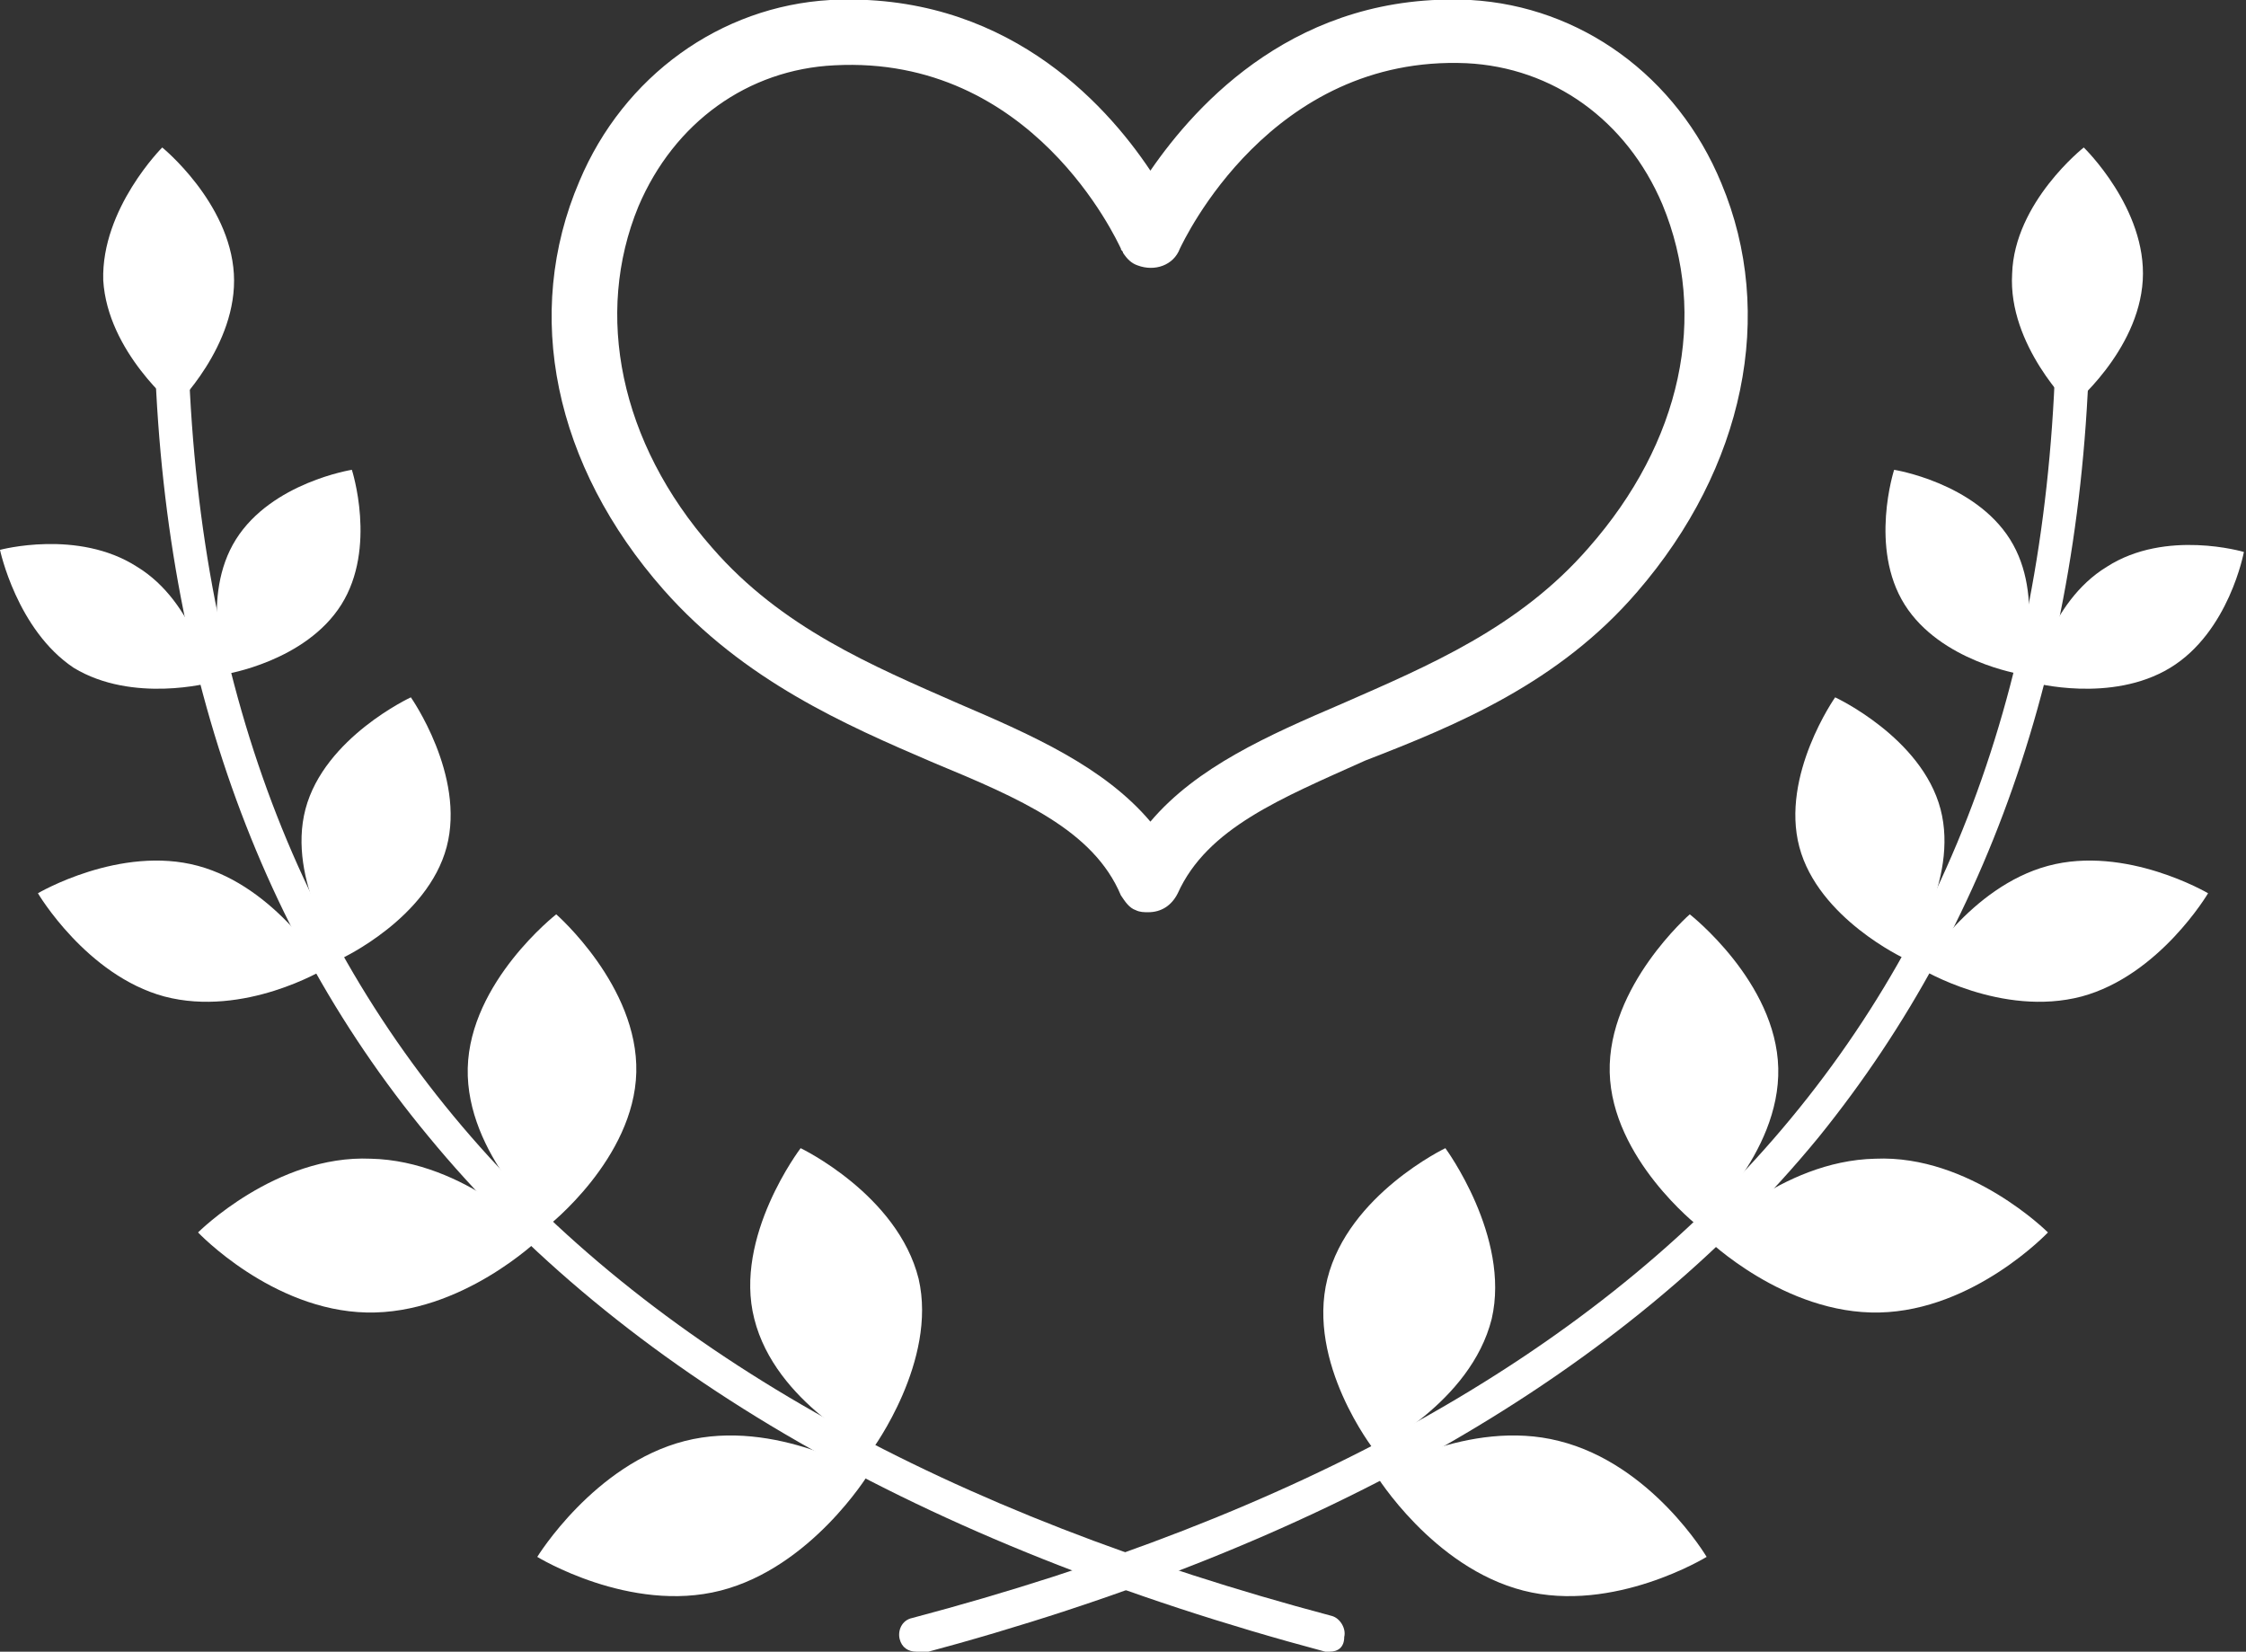
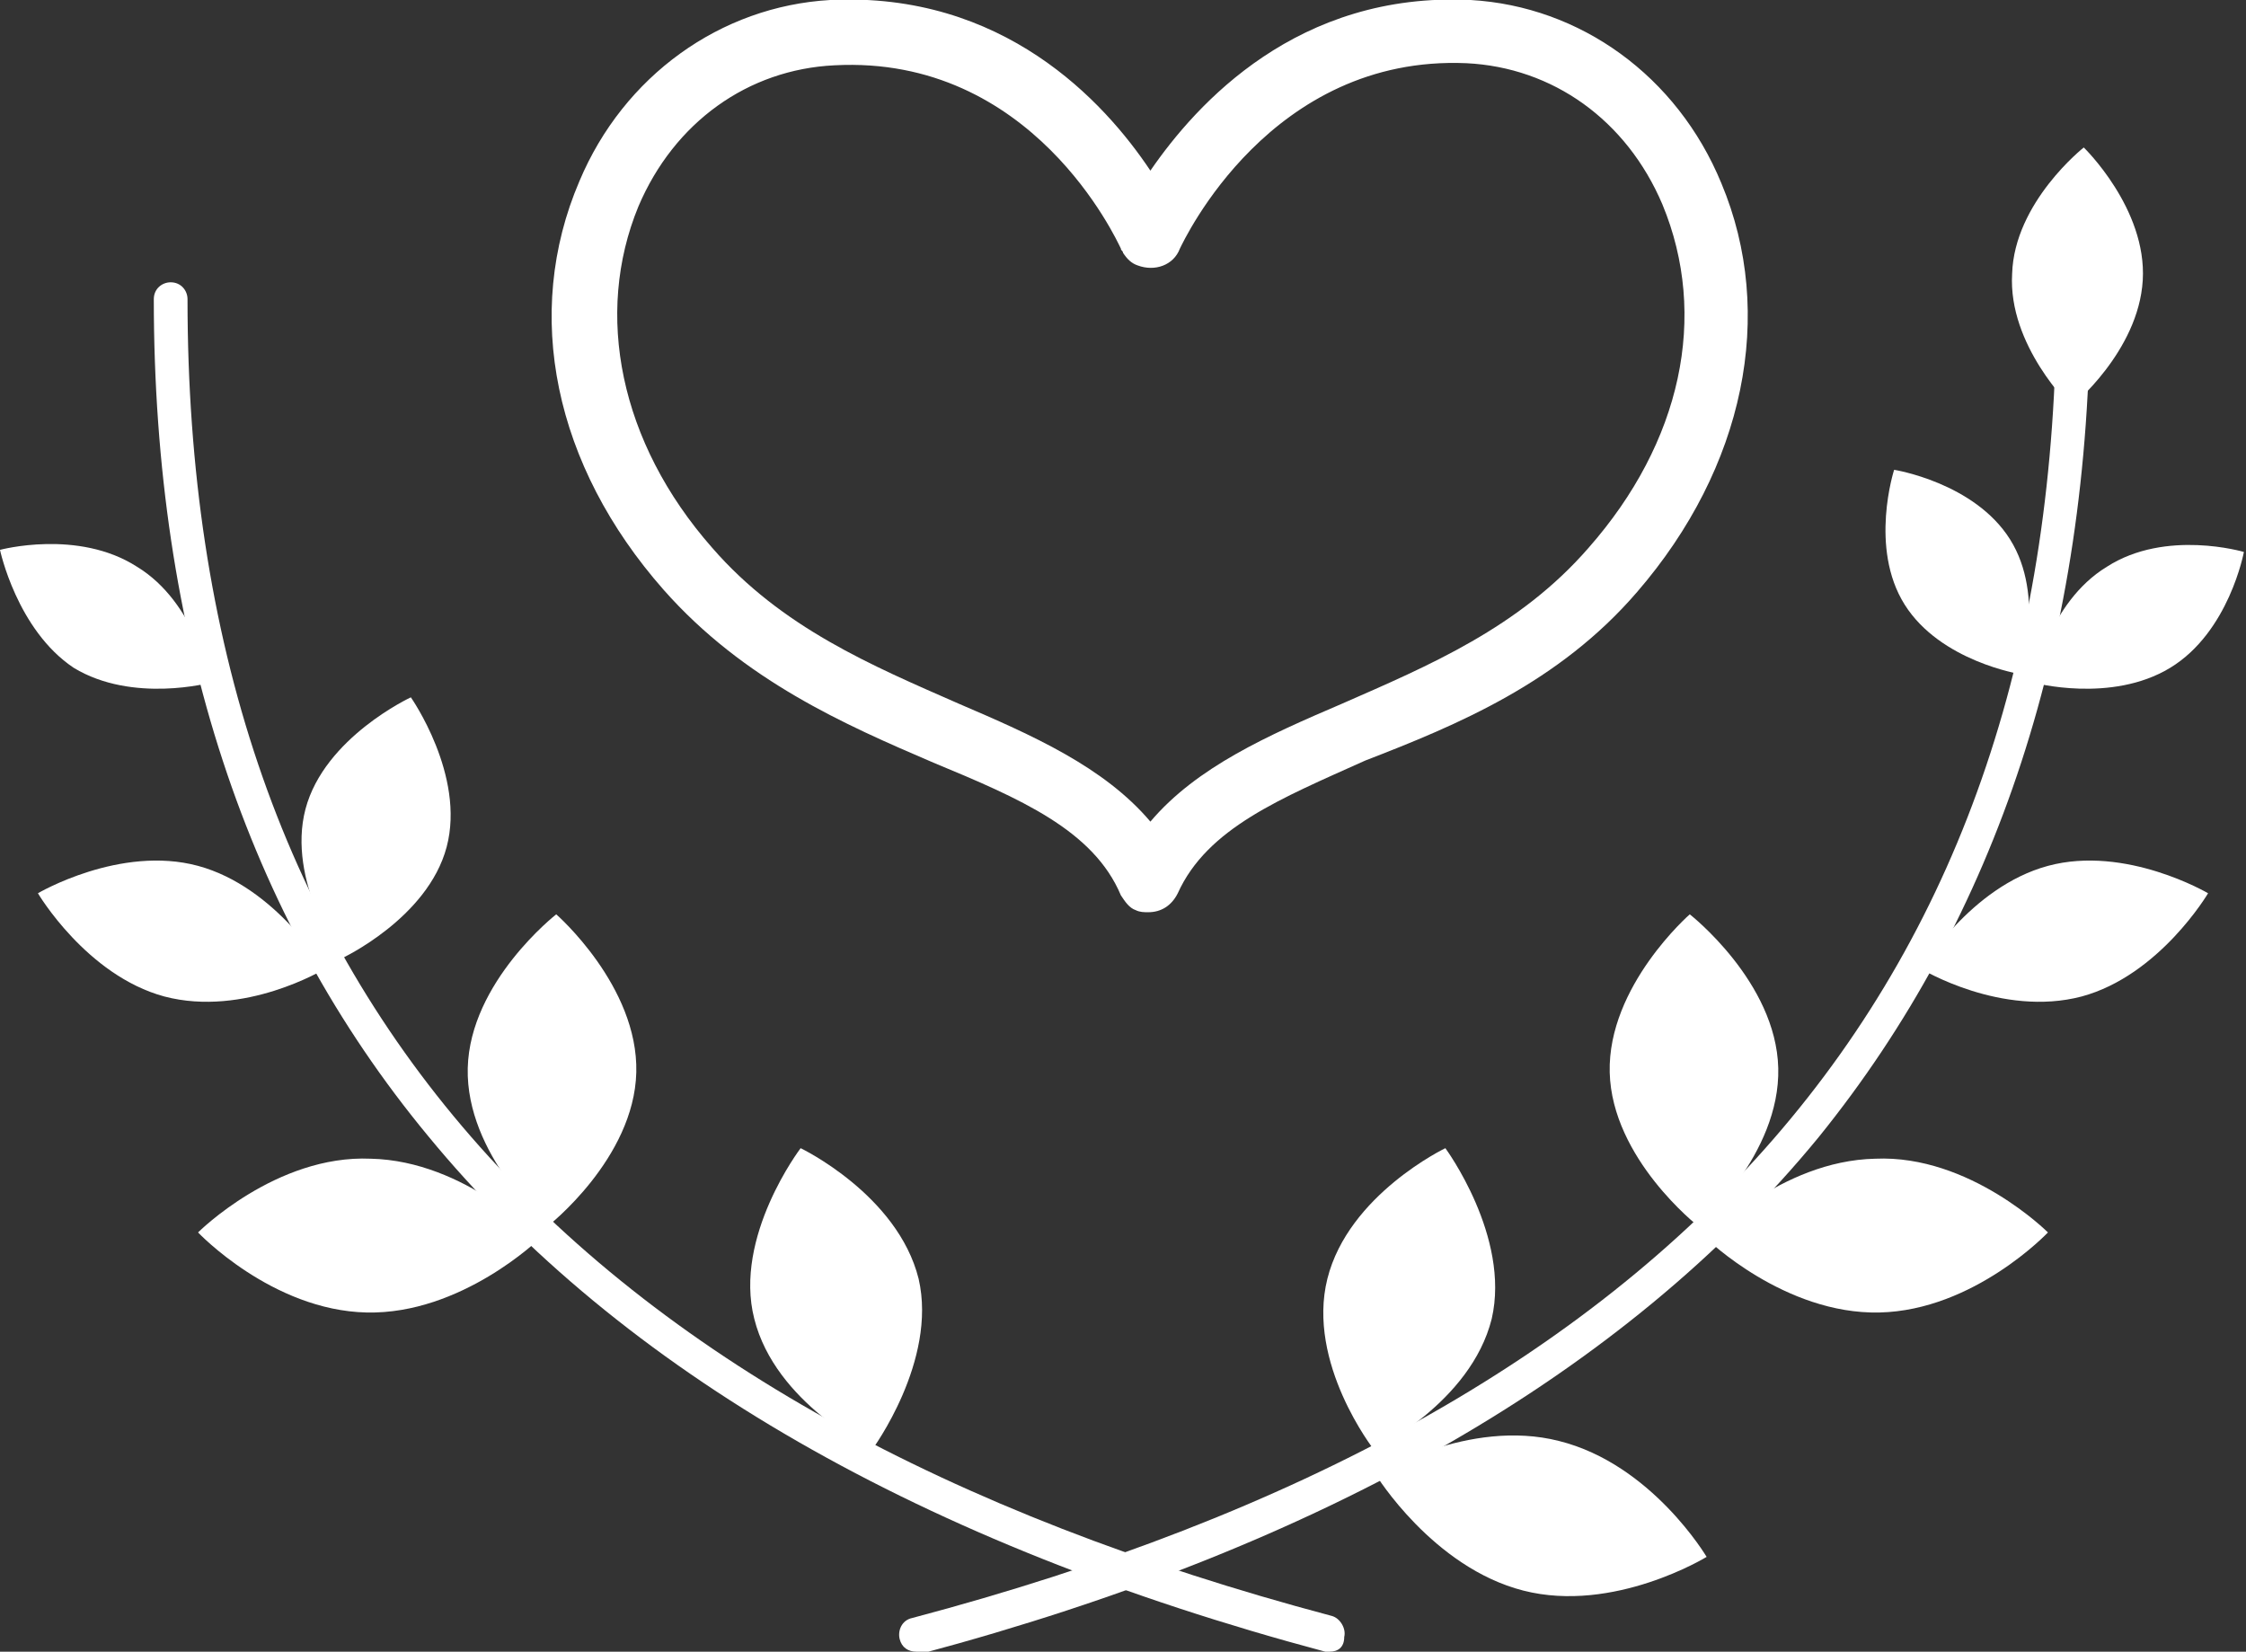
<svg xmlns="http://www.w3.org/2000/svg" version="1.1" id="レイヤー_1" x="0px" y="0px" viewBox="0 0 106.6 78.4" style="enable-background:new 0 0 106.6 78.4;" xml:space="preserve">
  <rect x="0" y="0" width="106.6" height="78.4" fill="#333333" stroke="none" />
  <style type="text/css">
	.st0{fill:#FFFFFF;}
</style>
  <g id="レイヤー_1_00000013168055739751379190000017144645618062019733_">
</g>
  <g id="ワイヤー">
    <g>
      <g>
        <g>
          <path class="st0" d="M6.5,26.9c2.8,1.7,3.5,5.5,3.5,5.5s-3.7,1-6.5-0.7C0.8,29.9,0,26.1,0,26.1S3.7,25.1,6.5,26.9z" />
-           <path class="st0" d="M11.1,13c0.2,3.4-2.8,6.3-2.8,6.3s-3.2-2.6-3.4-6C4.8,9.9,7.7,7,7.7,7S10.9,9.6,11.1,13z" />
-           <path class="st0" d="M11.2,25.6c-1.7,2.7-0.5,6.4-0.5,6.4s3.8-0.6,5.5-3.3s0.5-6.4,0.5-6.4S12.9,22.9,11.2,25.6z" />
          <path class="st0" d="M9.4,41.1c3.7,1,6,4.9,6,4.9s-3.8,2.3-7.6,1.3c-3.7-1-6-4.9-6-4.9S5.7,40.1,9.4,41.1z" />
          <path class="st0" d="M14.5,38.4c-0.9,3.4,1.7,7.1,1.7,7.1s4.1-1.9,5-5.3c0.9-3.4-1.7-7.1-1.7-7.1S15.4,35,14.5,38.4z" />
          <path class="st0" d="M17.6,55c4.5,0.1,8,3.8,8,3.8s-3.7,3.6-8.2,3.5s-8-3.8-8-3.8S13.1,54.8,17.6,55z" />
-           <path class="st0" d="M22.2,50.7c-0.1,4.1,3.8,7.5,3.8,7.5s4.1-3.2,4.2-7.3s-3.8-7.5-3.8-7.5S22.3,46.6,22.2,50.7z" />
-           <path class="st0" d="M32.5,68.4c4.3-1.1,8.7,1.6,8.7,1.6s-2.7,4.4-7,5.5s-8.7-1.6-8.7-1.6S28.2,69.5,32.5,68.4z" />
+           <path class="st0" d="M22.2,50.7c-0.1,4.1,3.8,7.5,3.8,7.5s4.1-3.2,4.2-7.3s-3.8-7.5-3.8-7.5S22.3,46.6,22.2,50.7" />
          <path class="st0" d="M35.8,62.6c1,4,5.6,6.2,5.6,6.2s3.1-4.2,2.2-8.1c-1-4-5.6-6.2-5.6-6.2S34.8,58.7,35.8,62.6z" />
          <path class="st0" d="M63.1,78.4c-0.1,0-0.1,0-0.2,0c-19.1-5.1-33.4-13.3-42.6-24.5c-8.6-10.4-13-23.8-13-39.7      c0-0.5,0.4-0.8,0.8-0.8c0.5,0,0.8,0.4,0.8,0.8c0,32.4,17.8,52.8,54.3,62.5c0.4,0.1,0.7,0.6,0.6,1C63.8,78.2,63.5,78.4,63.1,78.4      z" />
        </g>
        <g>
          <path class="st0" d="M100,26.9c-2.8,1.7-3.5,5.5-3.5,5.5s3.7,1,6.5-0.7s3.5-5.5,3.5-5.5S102.8,25.1,100,26.9z" />
          <path class="st0" d="M95.5,13c-0.2,3.4,2.8,6.3,2.8,6.3s3.2-2.6,3.4-6c0.2-3.4-2.8-6.3-2.8-6.3S95.6,9.6,95.5,13z" />
          <path class="st0" d="M95.4,25.6c1.7,2.7,0.5,6.4,0.5,6.4s-3.8-0.6-5.5-3.3s-0.5-6.4-0.5-6.4S93.7,22.9,95.4,25.6z" />
          <path class="st0" d="M97.2,41.1c-3.7,1-6,4.9-6,4.9s3.8,2.3,7.6,1.3c3.7-1,6-4.9,6-4.9S100.9,40.1,97.2,41.1z" />
-           <path class="st0" d="M92.1,38.4c0.9,3.4-1.7,7.1-1.7,7.1s-4.1-1.9-5-5.3c-0.9-3.4,1.7-7.1,1.7-7.1S91.2,35,92.1,38.4z" />
          <path class="st0" d="M89,55c-4.5,0.1-8,3.8-8,3.8s3.7,3.6,8.2,3.5s8-3.8,8-3.8S93.5,54.8,89,55z" />
          <path class="st0" d="M84.4,50.7c0.1,4.1-3.8,7.5-3.8,7.5s-4.1-3.2-4.2-7.3s3.8-7.5,3.8-7.5S84.3,46.6,84.4,50.7z" />
          <path class="st0" d="M74,68.4c-4.3-1.1-8.7,1.6-8.7,1.6s2.7,4.4,7,5.5s8.7-1.6,8.7-1.6S78.4,69.5,74,68.4z" />
          <path class="st0" d="M70.8,62.6c-1,4-5.6,6.2-5.6,6.2S62,64.7,63,60.7s5.6-6.2,5.6-6.2S71.7,58.7,70.8,62.6z" />
          <path class="st0" d="M43.5,78.4c-0.4,0-0.7-0.2-0.8-0.6s0.1-0.9,0.6-1c36.6-9.7,54.3-30.1,54.3-62.5c0-0.5,0.4-0.8,0.8-0.8      c0.5,0,0.8,0.4,0.8,0.8c0,15.9-4.4,29.2-12.9,39.7c-9.2,11.2-23.5,19.4-42.6,24.5C43.6,78.4,43.5,78.4,43.5,78.4z" />
        </g>
      </g>
      <g>
        <path class="st0" d="M77.7,28.1c5.1-5.9,6.6-13.2,4-19.4C79.6,3.6,75,0.3,69.8,0c-8.2-0.4-13,4.9-15.2,8.1     c-2.2-3.3-7-8.5-15.2-8.1c-5.2,0.3-9.8,3.6-11.9,8.6c-2.7,6.3-1.2,13.5,4,19.4c3.8,4.3,8.6,6.4,12.8,8.2c4.1,1.7,7.6,3.2,8.9,6.3     l0,0c0.2,0.3,0.4,0.6,0.7,0.7c0.2,0.1,0.4,0.1,0.6,0.1c0.6,0,1.1-0.3,1.4-0.9c1.4-3.1,4.9-4.5,8.9-6.3     C69.2,34.4,74,32.4,77.7,28.1z M54.6,39c-2.2-2.6-5.6-4.1-9.1-5.6c-4.1-1.8-8.4-3.6-11.7-7.4c-4.4-5-5.6-11.1-3.5-16.2     c1.7-4,5.2-6.5,9.3-6.7C49,2.6,53,11.4,53.2,11.8c0,0.1,0.1,0.1,0.1,0.2c0.2,0.3,0.4,0.5,0.7,0.6c0.8,0.3,1.7,0,2-0.8     c0.2-0.4,4.3-9.2,13.6-8.8c4.1,0.2,7.6,2.7,9.3,6.7C81.1,15,79.8,21,75.4,26c-3.3,3.8-7.6,5.6-11.7,7.4     C60.2,34.9,56.8,36.4,54.6,39z" />
      </g>
    </g>
  </g>
</svg>